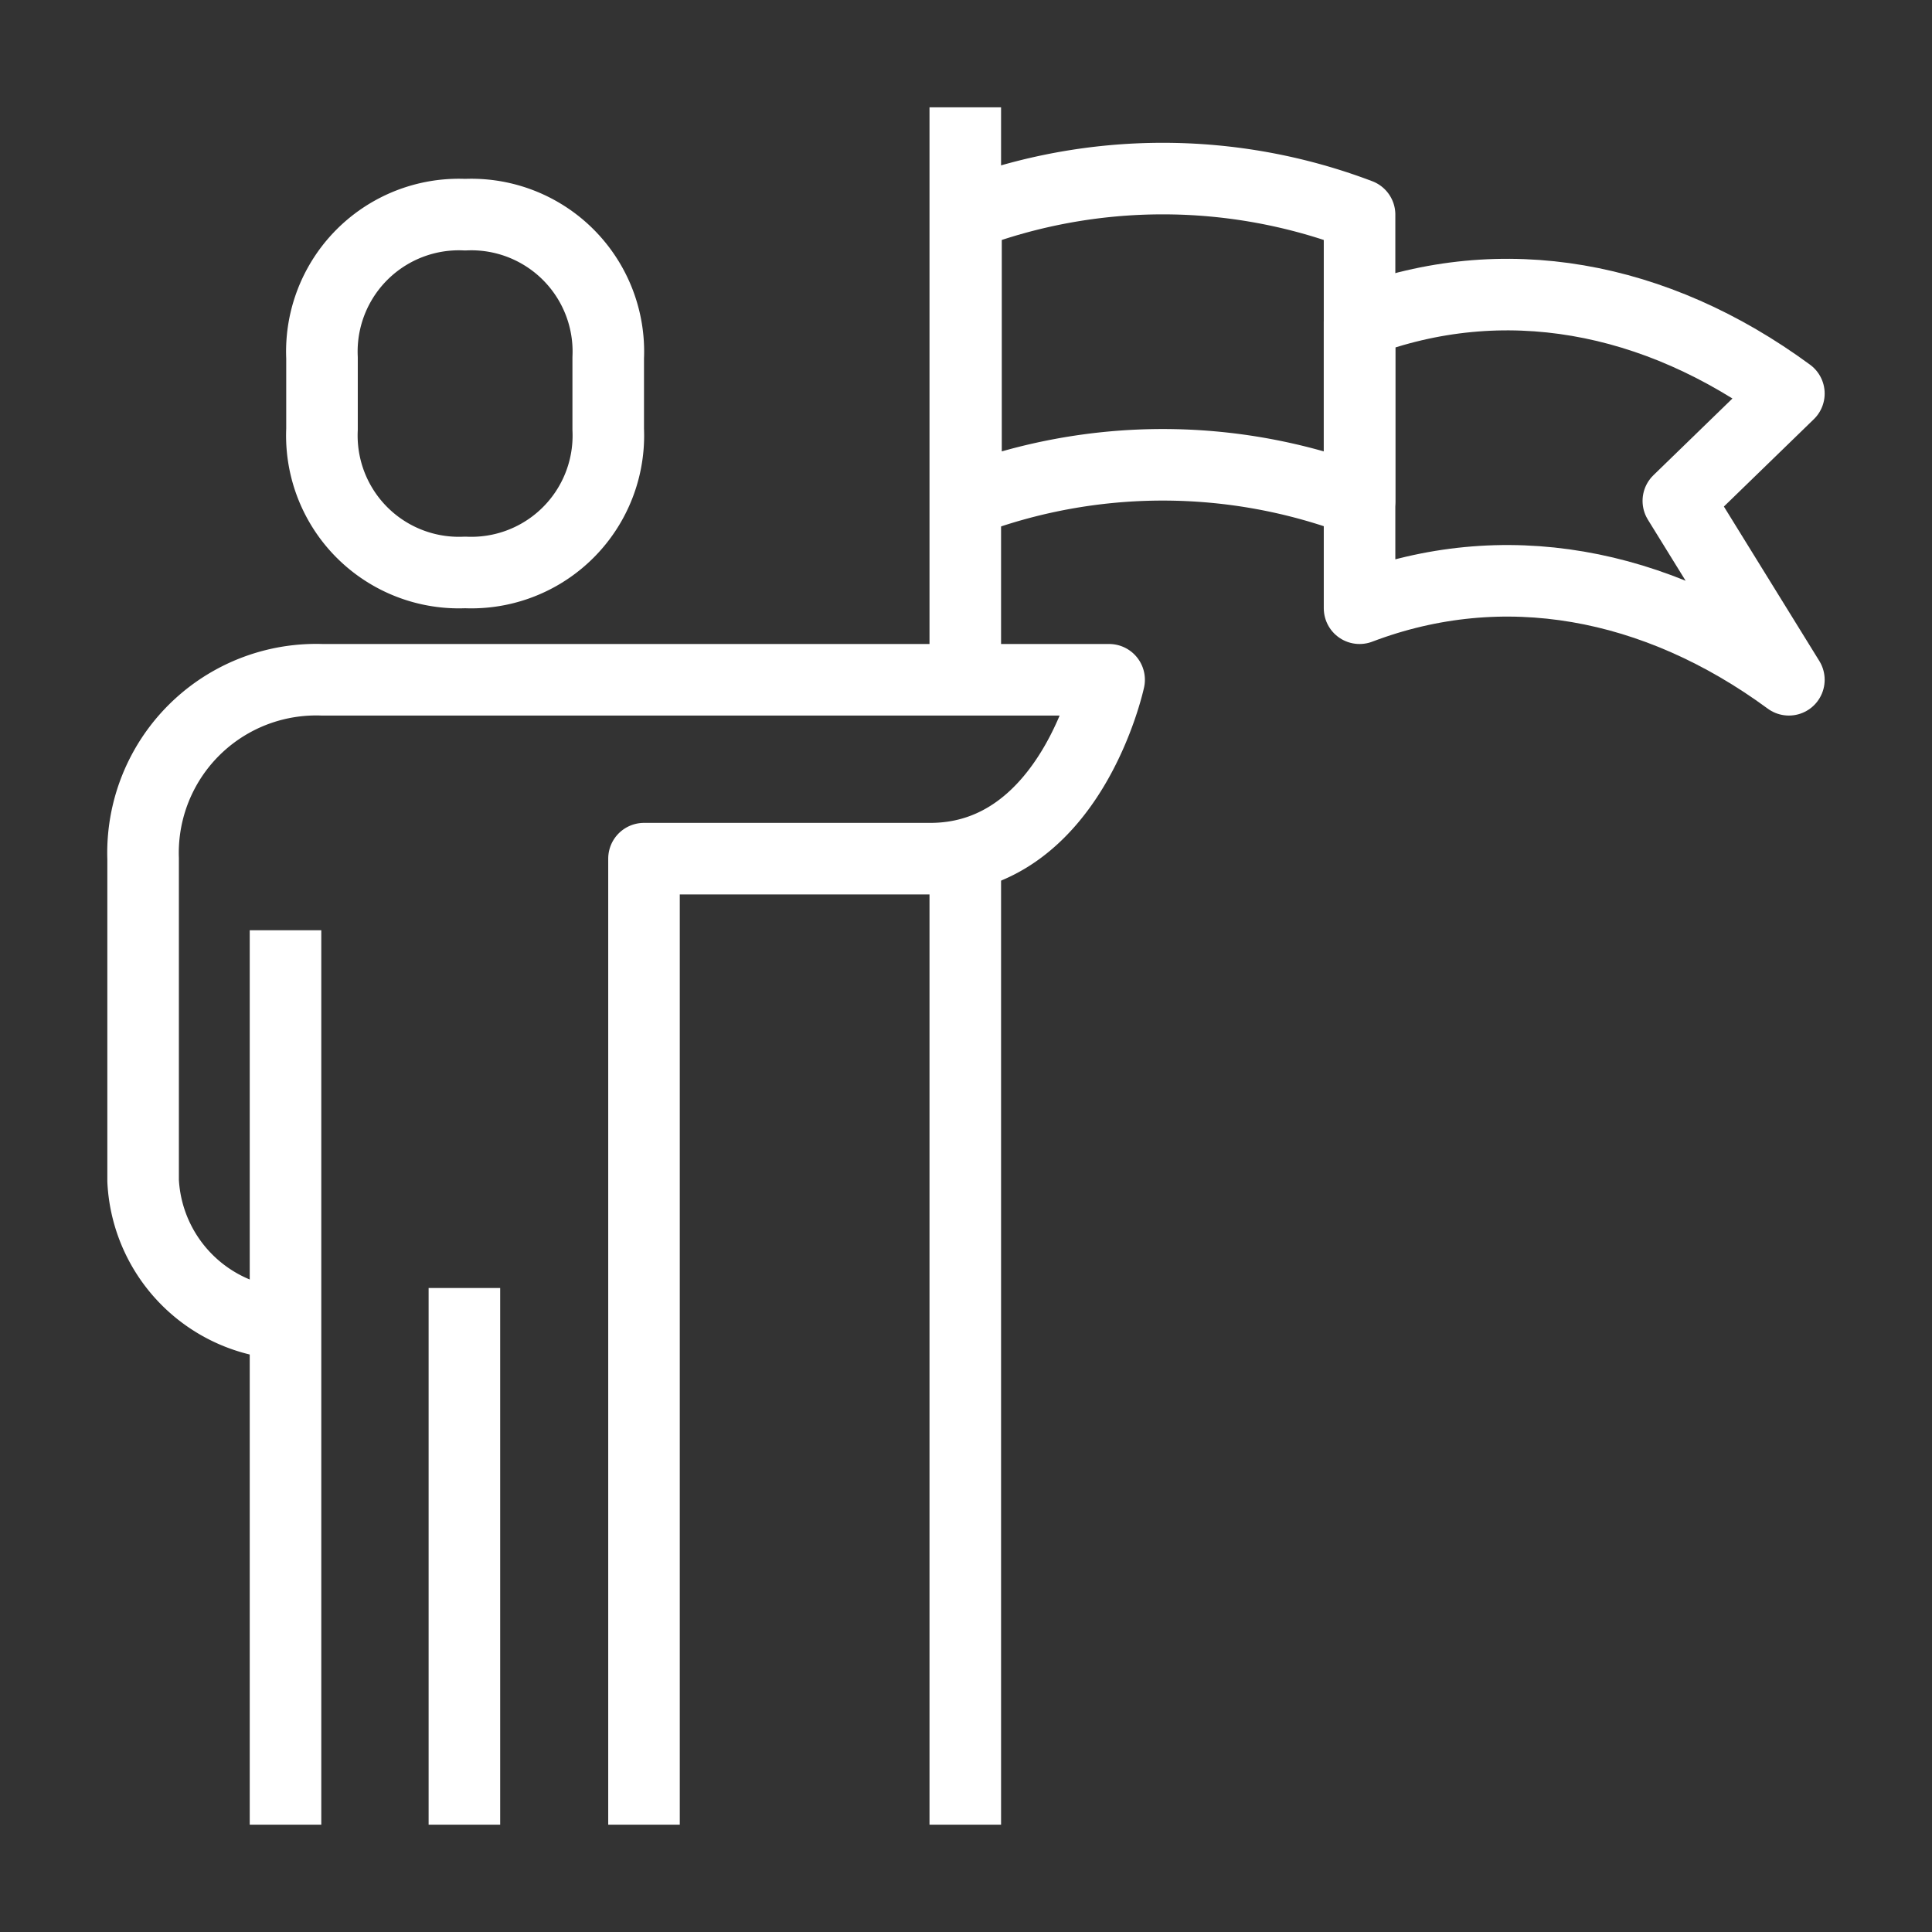
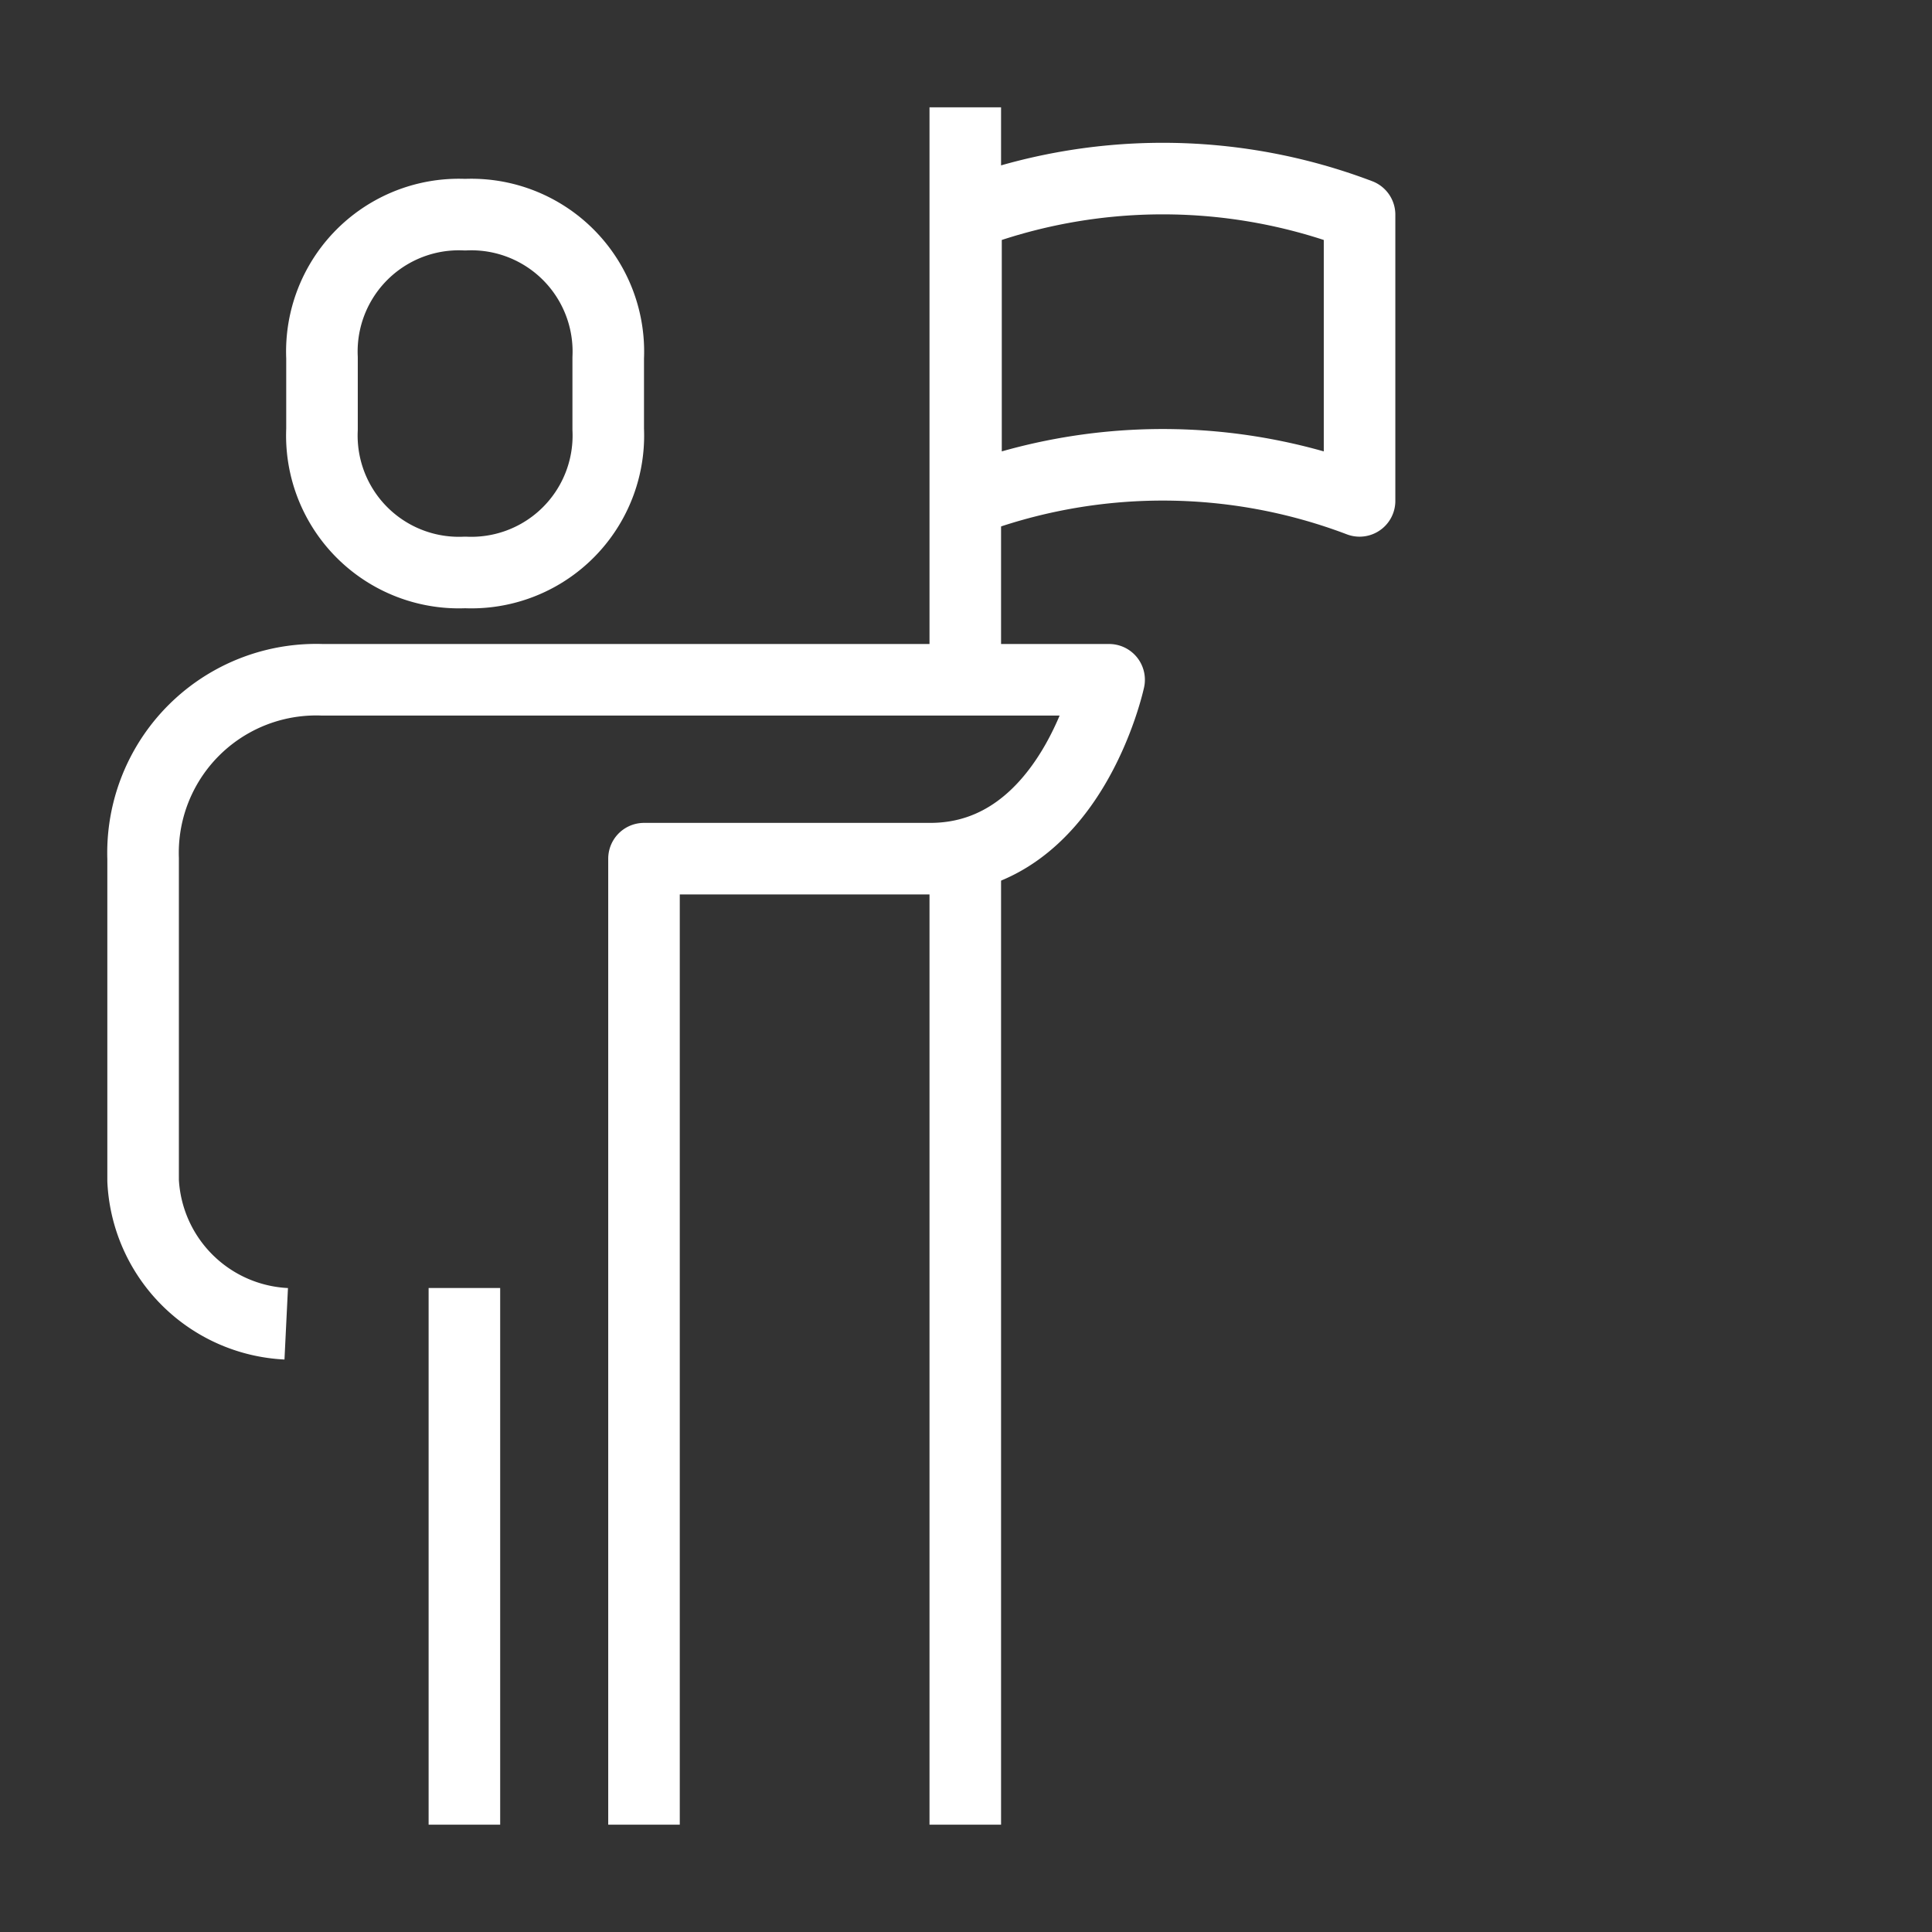
<svg xmlns="http://www.w3.org/2000/svg" id="icons" viewBox="0 0 54 54">
  <rect x="0" y="0" width="54" height="54" fill="#333333" stroke="none" />
  <defs>
    <style>.cls-1{fill:none;stroke:#fff;stroke-linejoin:round;stroke-width:2px;}</style>
  </defs>
  <title>vescogiaretta-traguardi-personali</title>
  <path class="cls-1" d="M8,37a4.21,4.21,0,0,1-4-4V24a4.84,4.84,0,0,1,5-5H31s-1.07,5-5,5H18V51" />
  <path class="cls-1" d="M13,16a3.83,3.83,0,0,0,4-4V10a3.83,3.83,0,0,0-4-4,3.83,3.83,0,0,0-4,4v2A3.83,3.83,0,0,0,13,16Z" />
-   <line class="cls-1" x1="7.98" y1="26" x2="7.98" y2="51" />
  <line class="cls-1" x1="12.98" y1="36" x2="12.98" y2="51" />
-   <path class="cls-1" d="M38,9v8c4-1.52,8.27-.74,12,2l-3.09-5L50,11C46.27,8.26,42,7.48,38,9Z" />
  <path class="cls-1" d="M27,6v8a15.5,15.5,0,0,1,11,0V6A15.5,15.5,0,0,0,27,6Z" />
  <line class="cls-1" x1="26.98" y1="3" x2="26.98" y2="19" />
  <line class="cls-1" x1="26.98" y1="24" x2="26.98" y2="51" />
</svg>